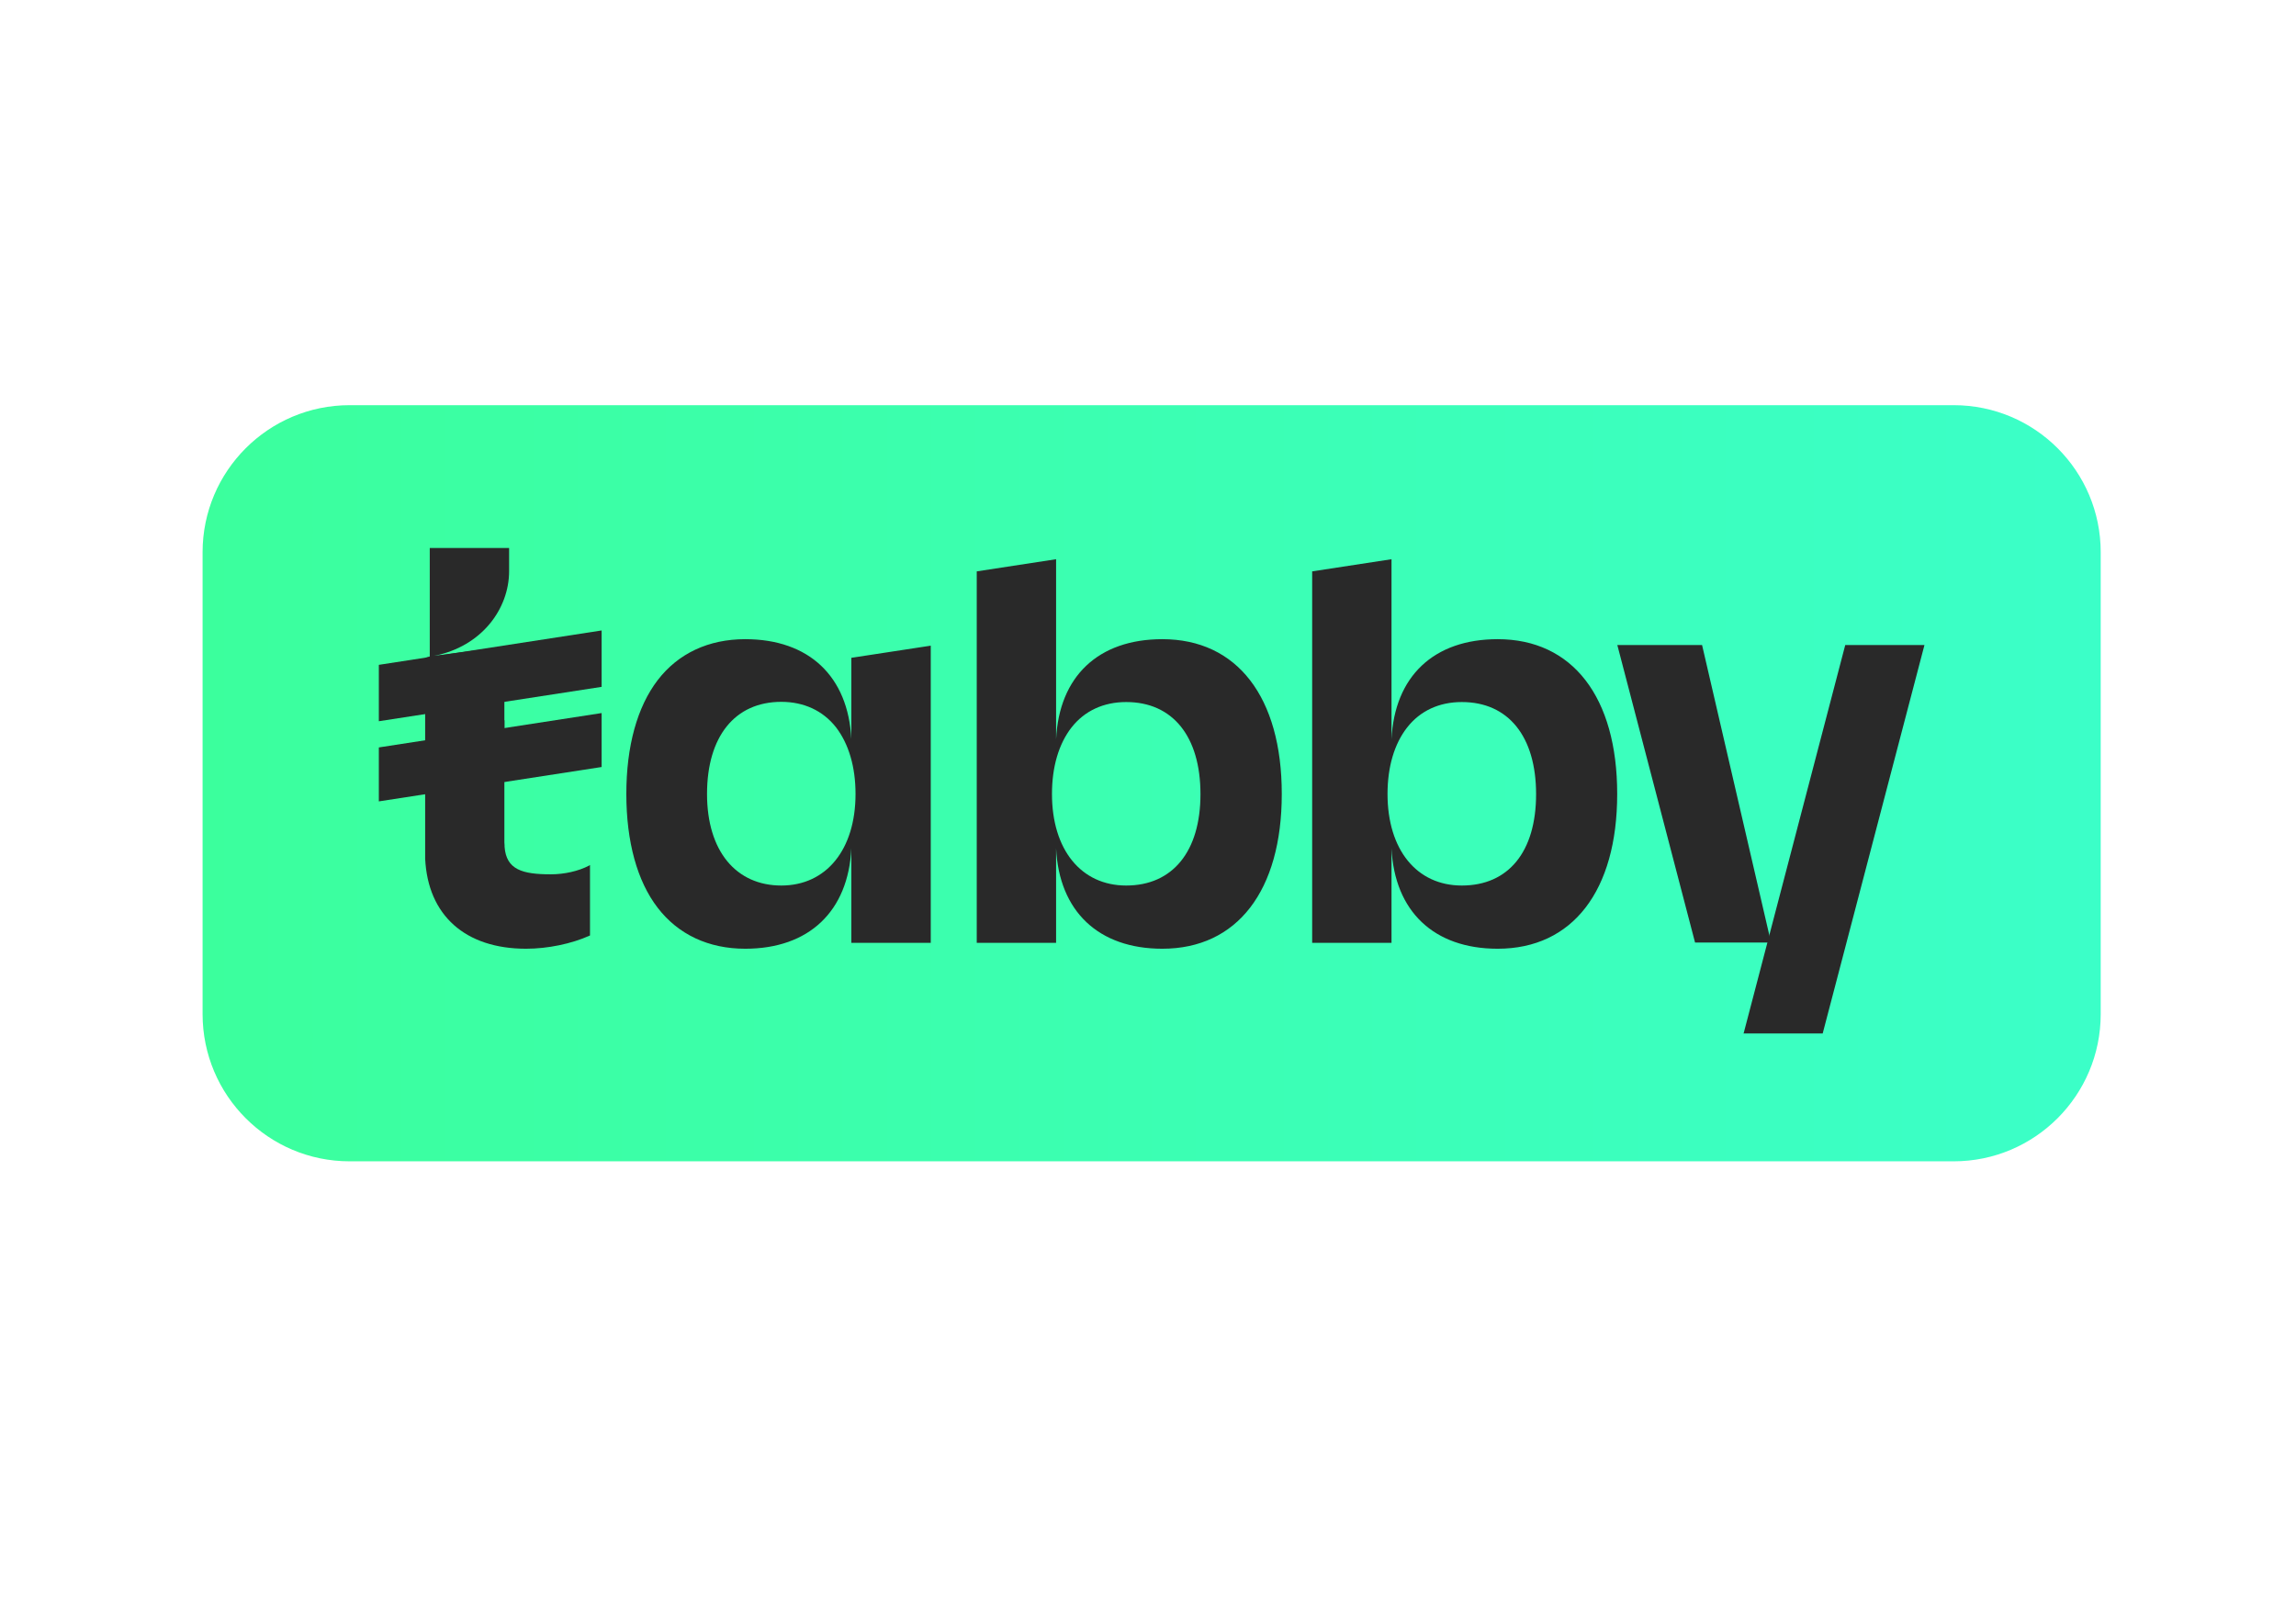
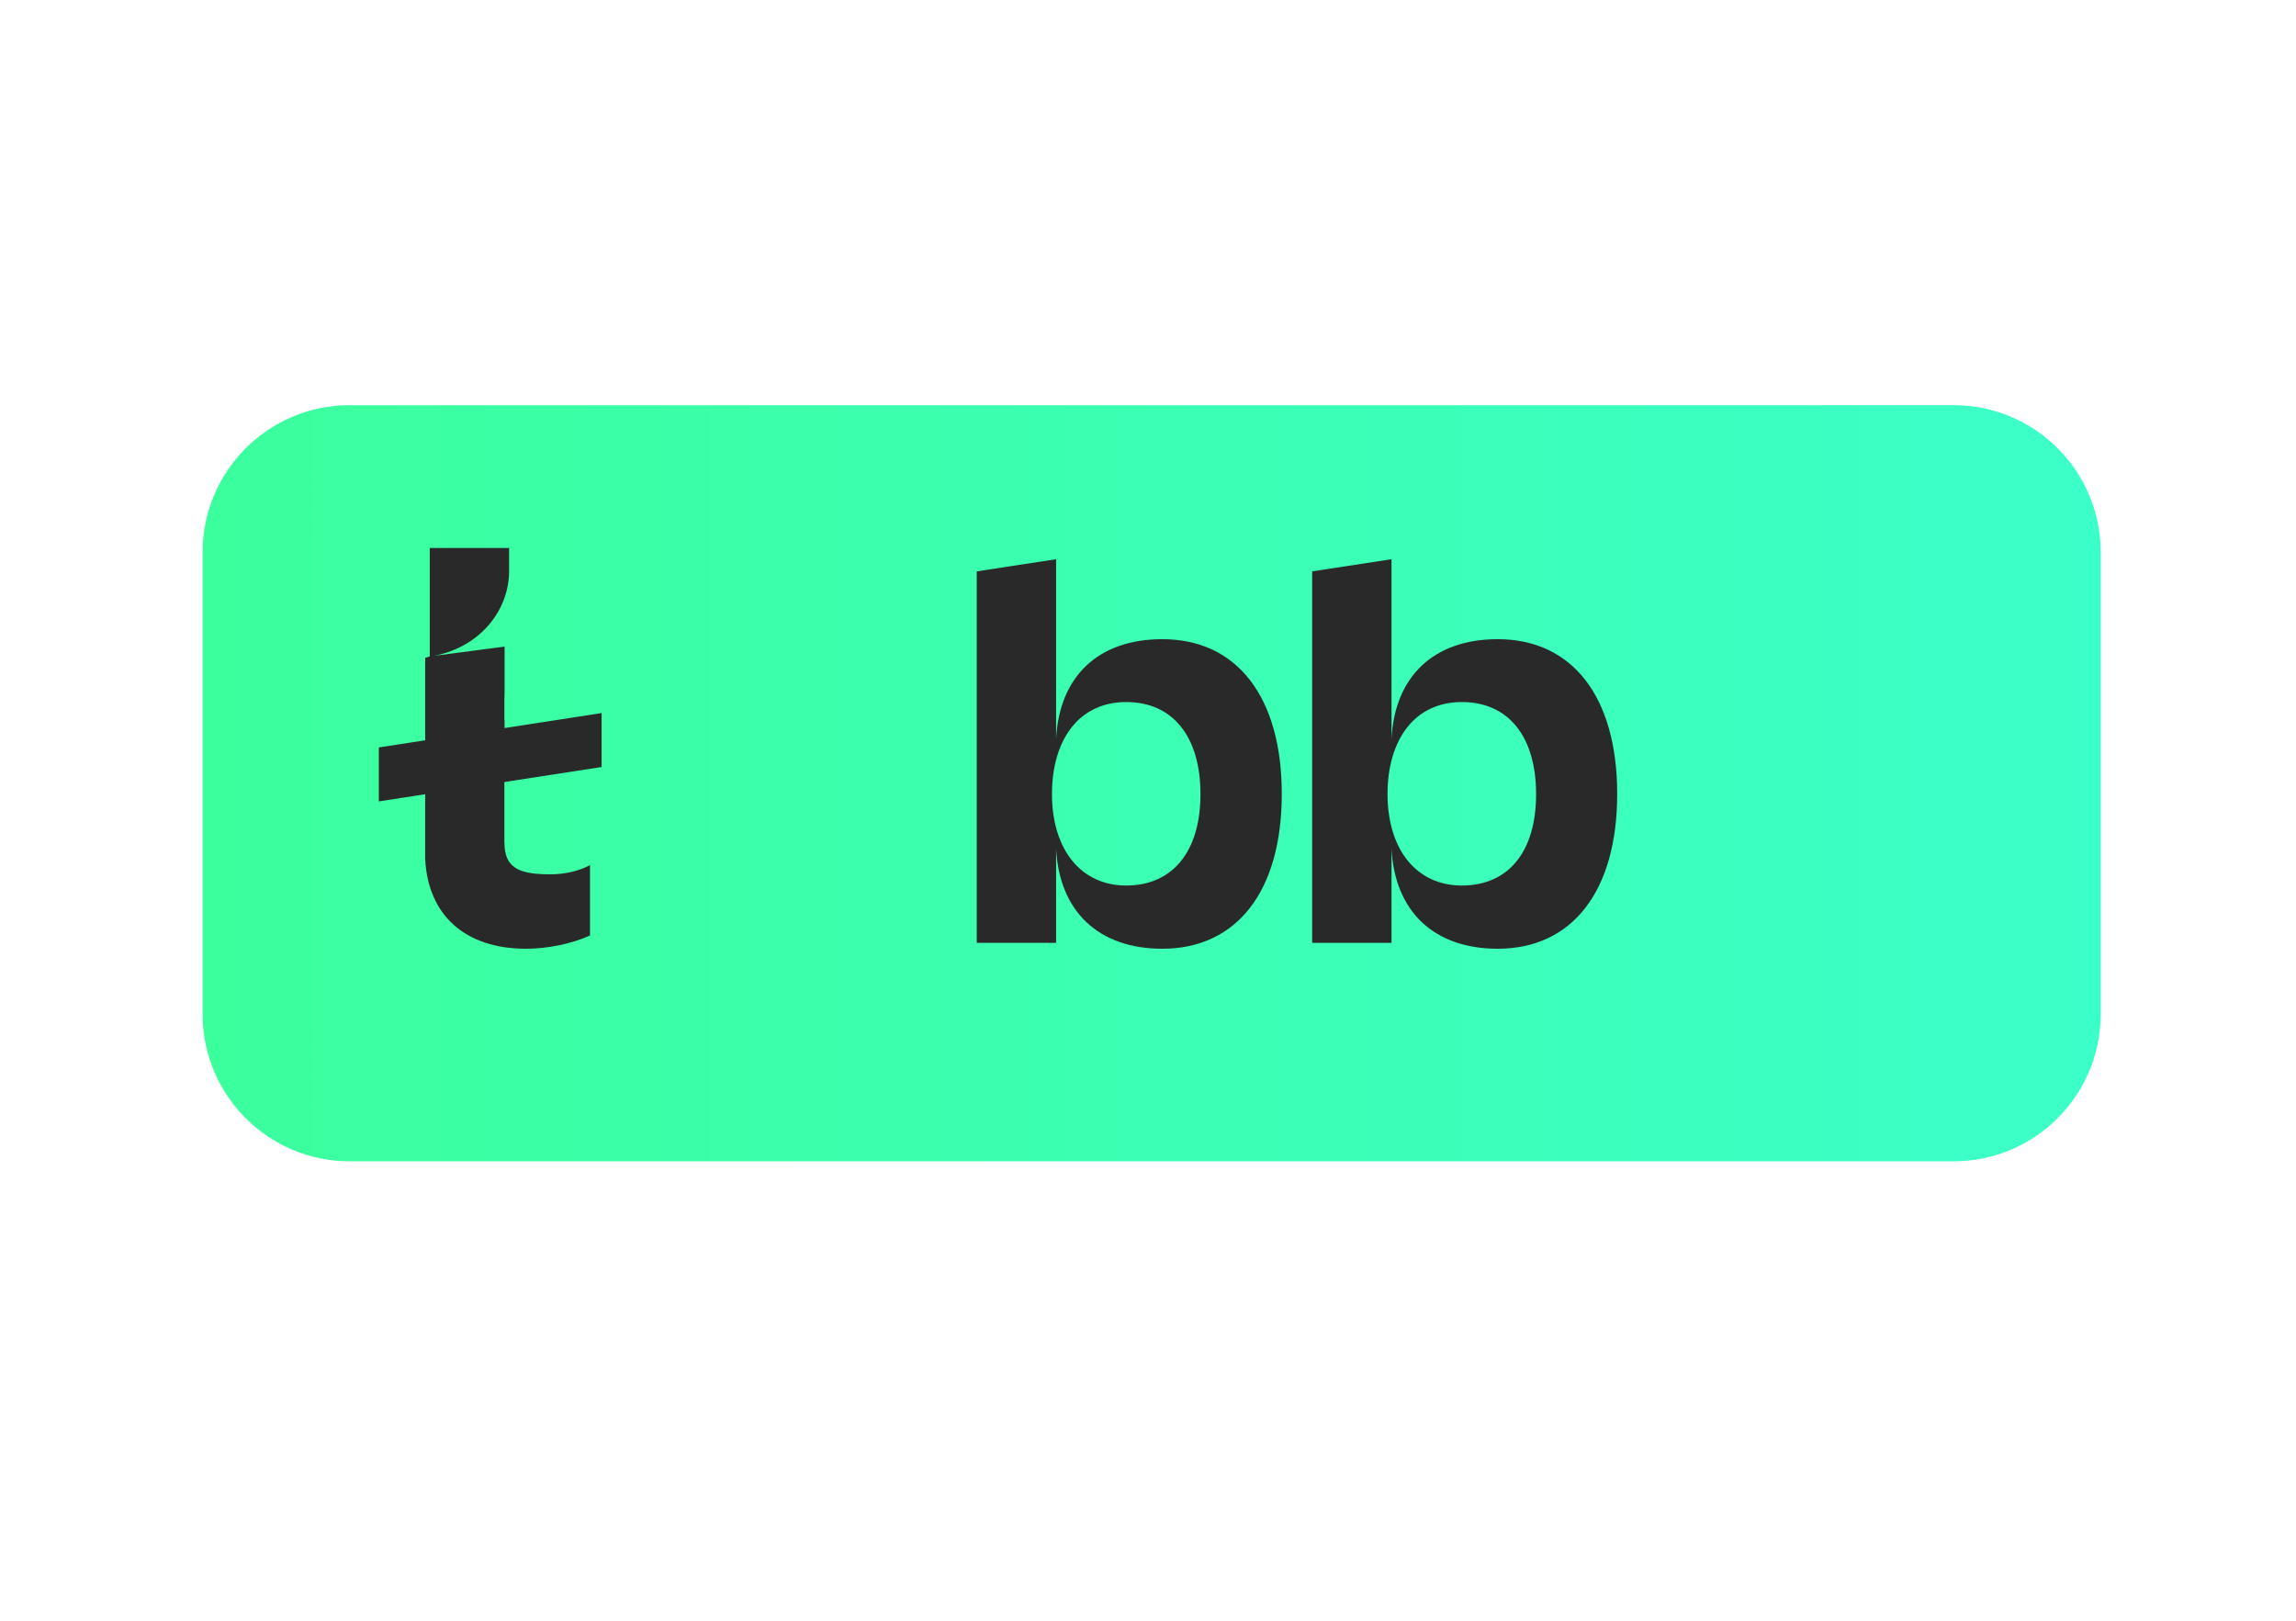
<svg xmlns="http://www.w3.org/2000/svg" width="34" height="24" viewBox="0 0 34 24" fill="none">
-   <rect width="34" height="24" fill="white" />
  <g clip-path="url(#clip0_441_152)">
    <path d="M28.931 17.197H5.177C3.976 17.197 3 16.221 3 15.017V8.177C3 6.976 3.976 6 5.177 6H28.931C30.135 6 31.108 6.976 31.108 8.177V15.017C31.108 16.221 30.132 17.197 28.931 17.197Z" fill="url(#paint0_linear_441_152)" />
-     <path d="M27.325 9.552L25.823 15.292L25.818 15.304H26.991L28.498 9.552H27.325Z" fill="#292929" />
    <path d="M8.723 12.818C8.569 12.899 8.358 12.947 8.158 12.947C7.736 12.947 7.497 12.879 7.472 12.539V12.517C7.472 12.502 7.469 12.488 7.469 12.474V11.484L7.472 11.366V10.666H7.469V10.368L7.472 10.25V9.575L6.426 9.712C7.134 9.575 7.539 9.015 7.539 8.458V8.115H6.364V9.721L6.296 9.741V12.716C6.336 13.552 6.887 14.049 7.79 14.049C8.11 14.049 8.462 13.976 8.732 13.855L8.737 13.852V12.809L8.723 12.818Z" fill="#292929" />
-     <path d="M8.909 9.336L5.61 9.845V10.68L8.909 10.171V9.336Z" fill="#292929" />
    <path d="M8.909 10.559L5.61 11.068V11.867L8.909 11.358V10.559Z" fill="#292929" />
-     <path d="M12.607 10.944C12.56 10.016 11.98 9.465 11.035 9.465C10.492 9.465 10.043 9.676 9.739 10.072C9.435 10.469 9.275 11.051 9.275 11.757C9.275 12.463 9.435 13.048 9.739 13.442C10.043 13.838 10.492 14.049 11.035 14.049C11.98 14.049 12.562 13.495 12.607 12.562V13.962H13.783V9.561L12.607 9.741M12.669 11.757C12.669 12.581 12.236 13.113 11.57 13.113C10.903 13.113 10.47 12.607 10.47 11.757C10.47 10.908 10.881 10.393 11.57 10.393C11.904 10.393 12.186 10.523 12.38 10.77C12.568 11.015 12.669 11.355 12.669 11.757Z" fill="#292929" />
    <path d="M17.212 9.465C16.264 9.465 15.684 10.016 15.639 10.947V8.281L14.464 8.461V13.962H15.639V12.562C15.684 13.495 16.267 14.049 17.212 14.049C18.32 14.049 18.981 13.191 18.981 11.757C18.981 10.323 18.32 9.465 17.212 9.465ZM16.677 13.113C16.008 13.113 15.578 12.581 15.578 11.757C15.578 11.355 15.679 11.015 15.867 10.773C16.061 10.525 16.343 10.396 16.677 10.396C17.366 10.396 17.777 10.905 17.777 11.76C17.777 12.607 17.366 13.113 16.677 13.113Z" fill="#292929" />
    <path d="M22.178 9.465C21.231 9.465 20.651 10.016 20.606 10.947V8.281L19.431 8.461V13.962H20.606V12.562C20.651 13.495 21.233 14.049 22.178 14.049C23.287 14.049 23.948 13.191 23.948 11.757C23.948 10.323 23.287 9.465 22.178 9.465ZM21.647 13.113C20.977 13.113 20.547 12.581 20.547 11.757C20.547 11.355 20.648 11.015 20.837 10.773C21.031 10.525 21.312 10.396 21.647 10.396C22.336 10.396 22.747 10.905 22.747 11.76C22.747 12.615 22.336 13.113 21.647 13.113Z" fill="#292929" />
-     <path d="M23.95 9.552H25.205L26.226 13.957H25.101L23.95 9.552Z" fill="#292929" />
  </g>
  <defs>
    <linearGradient id="paint0_linear_441_152" x1="3" y1="11.598" x2="31.108" y2="11.598" gradientUnits="userSpaceOnUse">
      <stop stop-color="#3BFF9D" />
      <stop offset="1" stop-color="#3BFFC8" />
    </linearGradient>
    <clipPath id="clip0_441_152">
      <rect width="28.108" height="11.197" fill="white" transform="translate(3 6)" />
    </clipPath>
  </defs>
</svg>